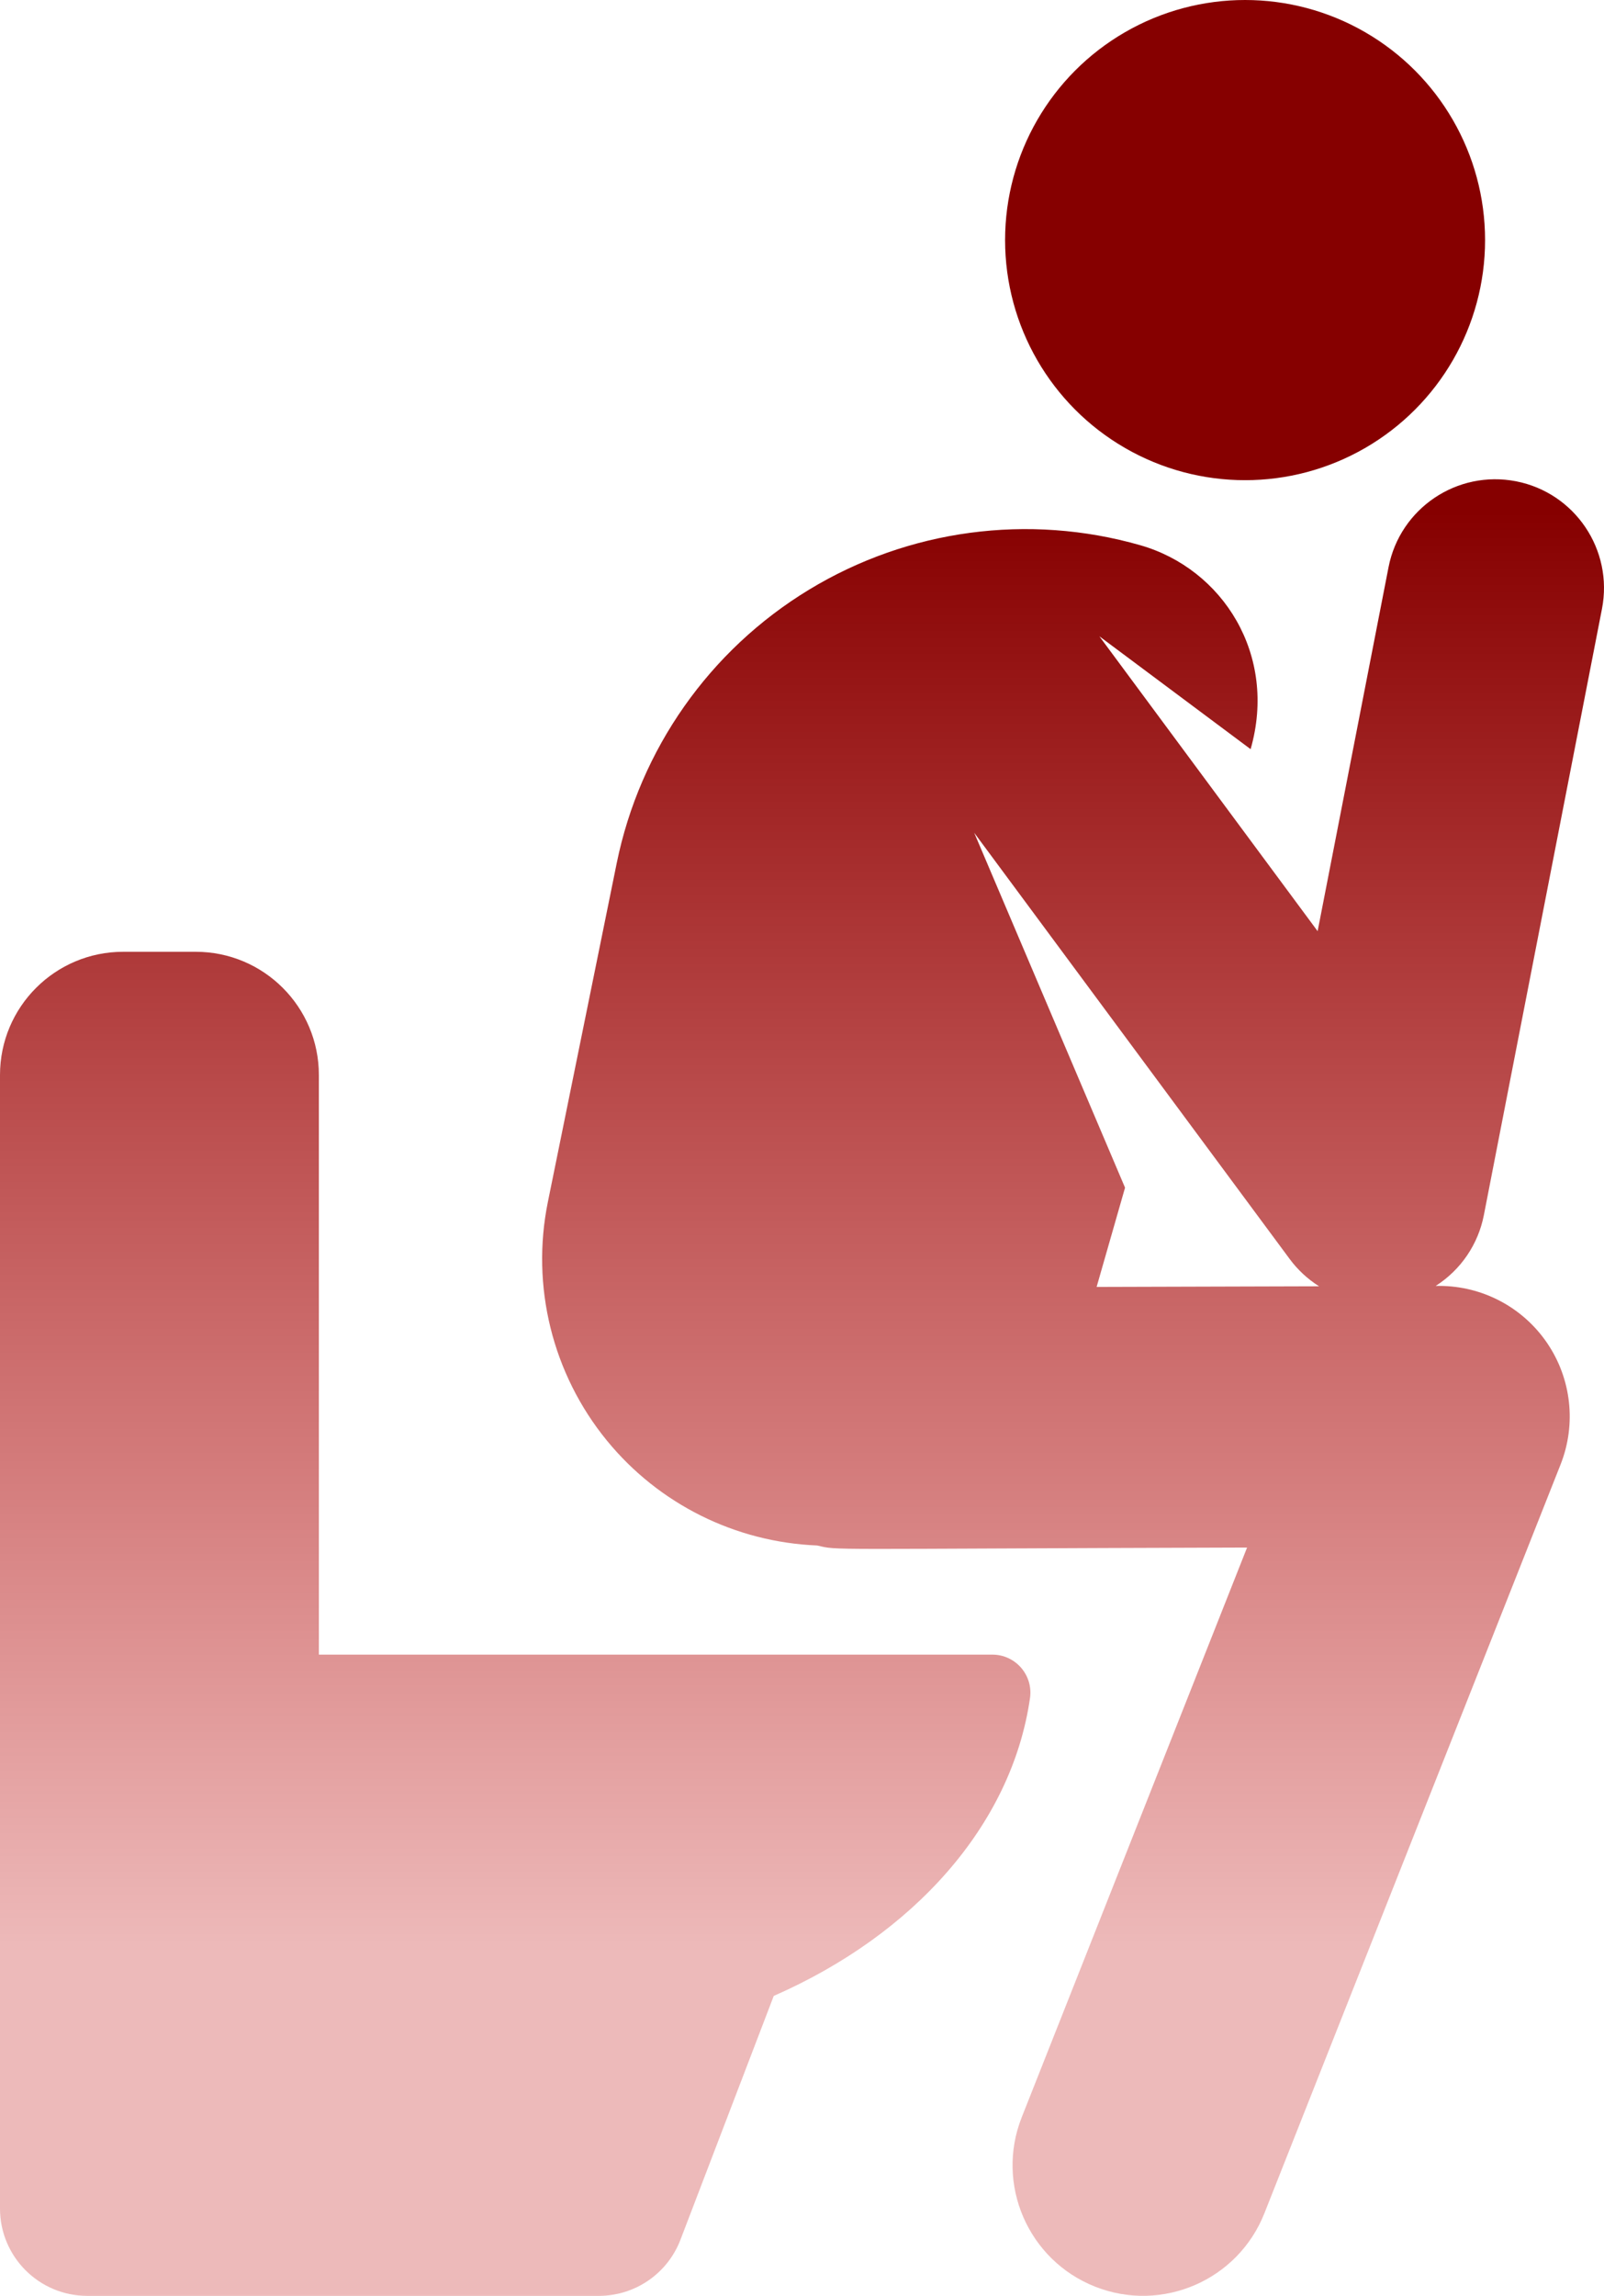
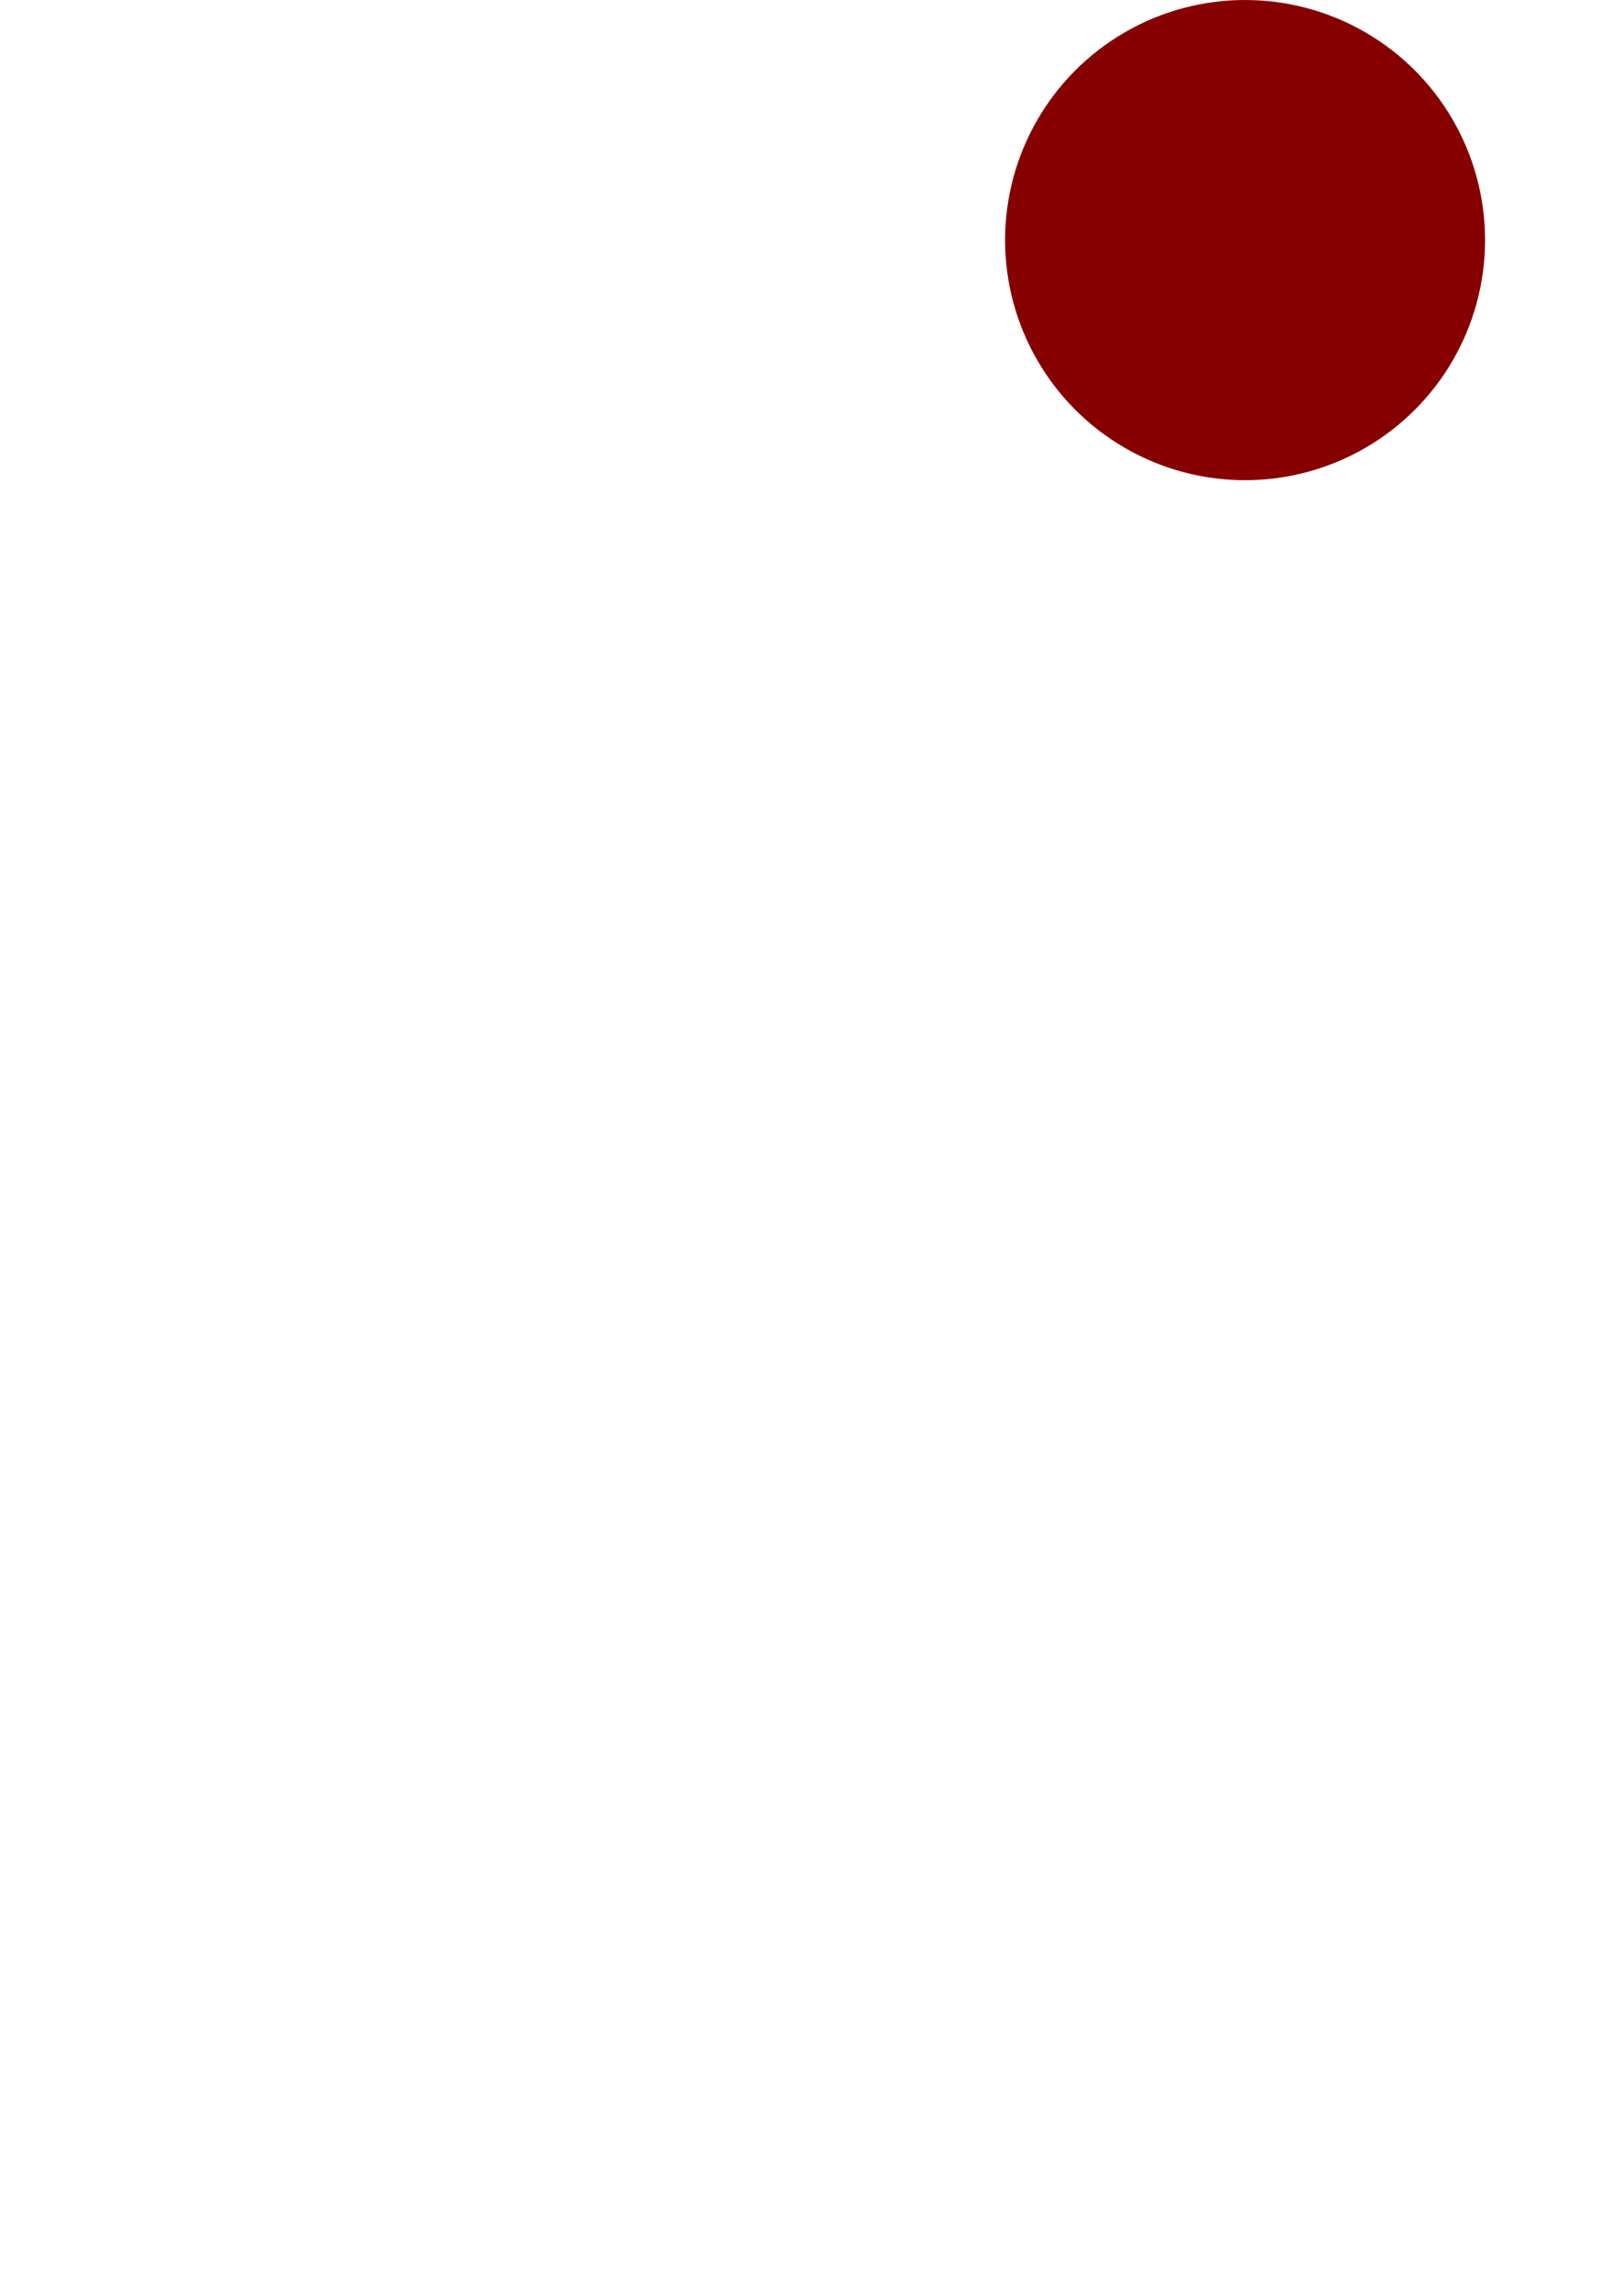
<svg xmlns="http://www.w3.org/2000/svg" xmlns:xlink="http://www.w3.org/1999/xlink" fill="#000000" height="799.979" width="559.148" version="1.1" id="Capa_1" viewBox="0 0 321.34 459.744" xml:space="preserve">
  <defs id="defs1">
    <linearGradient id="linearGradient5">
      <stop style="stop-color:#860000;stop-opacity:1;" offset="0.103" id="stop5" />
      <stop style="stop-color:#bd0000;stop-opacity:0.272;" offset="1" id="stop6" />
    </linearGradient>
    <linearGradient xlink:href="#linearGradient5" id="linearGradient6" x1="229.878" y1="69.215" x2="229.878" y2="390.555" gradientUnits="userSpaceOnUse" spreadMethod="pad" />
    <linearGradient xlink:href="#linearGradient5" id="linearGradient2" gradientUnits="userSpaceOnUse" x1="229.878" y1="69.215" x2="229.878" y2="390.555" spreadMethod="pad" />
    <linearGradient xlink:href="#linearGradient5" id="linearGradient3" gradientUnits="userSpaceOnUse" x1="229.878" y1="69.215" x2="229.878" y2="390.555" spreadMethod="pad" />
    <linearGradient xlink:href="#linearGradient5" id="linearGradient4" gradientUnits="userSpaceOnUse" x1="229.878" y1="69.215" x2="229.878" y2="390.555" spreadMethod="pad" />
  </defs>
  <g id="layer1" style="fill:url(#linearGradient6)" transform="translate(-69.208,-0.013)">
    <circle id="XMLID_71_" cx="318.643" cy="48.092" r="48.079" style="fill:url(#linearGradient2)" />
-     <path id="XMLID_505_" d="m 366.478,243.35 c 2.359,-12.106 21.335,-109.465 23.663,-121.411 2.302,-11.808 -5.405,-23.246 -17.213,-25.549 -11.811,-2.299 -23.247,5.406 -25.548,17.214 -1.566,8.036 -12.522,64.247 -14.204,72.875 l -43.724,-59.048 30.299,22.605 c 5.424,-18.933 -5.623,-36.12 -22.086,-40.837 -22.401,-6.418 -46.465,-3.191 -66.384,8.901 -19.919,12.093 -33.885,31.953 -38.528,54.788 l -13.784,67.801 c -3.434,16.892 0.901,34.434 11.808,47.782 10.414,12.744 25.77,20.361 42.14,21.025 4.528,1.022 -1.023,0.668 86.126,0.413 L 273.9,423.988 c -5.312,13.424 1.264,28.612 14.687,33.924 13.428,5.312 28.614,-1.268 33.924,-14.687 l 59.337,-149.95 c 3.19,-8.062 2.175,-17.181 -2.709,-24.345 -4.871,-7.143 -12.955,-11.413 -21.597,-11.413 -0.025,0 -0.051,0 -0.076,0 l -0.634,0.002 c 5.072,-3.243 8.516,-8.372 9.646,-14.169 z m -77.578,14.371 5.695,-19.877 -30.22,-71.07 63.217,85.372 c 1.556,2.102 3.544,3.974 5.871,5.445 z" style="fill:url(#linearGradient3)" />
-     <path id="XMLID_507_" d="M 268.01,331.352 H 133.089 V 215.281 c 0,-13.626 -11.046,-24.673 -24.673,-24.673 H 93.881 c -13.626,0 -24.673,11.046 -24.673,24.673 0,31.962 0,206.886 0,226.994 0,9.655 7.827,17.482 17.482,17.482 H 189.2 c 7.243,0 13.737,-4.467 16.326,-11.232 l 18.692,-48.831 c 27.922,-12.235 47.652,-34.093 51.337,-59.639 0.662,-4.582 -2.892,-8.703 -7.545,-8.703 z" style="fill:url(#linearGradient4)" />
  </g>
</svg>